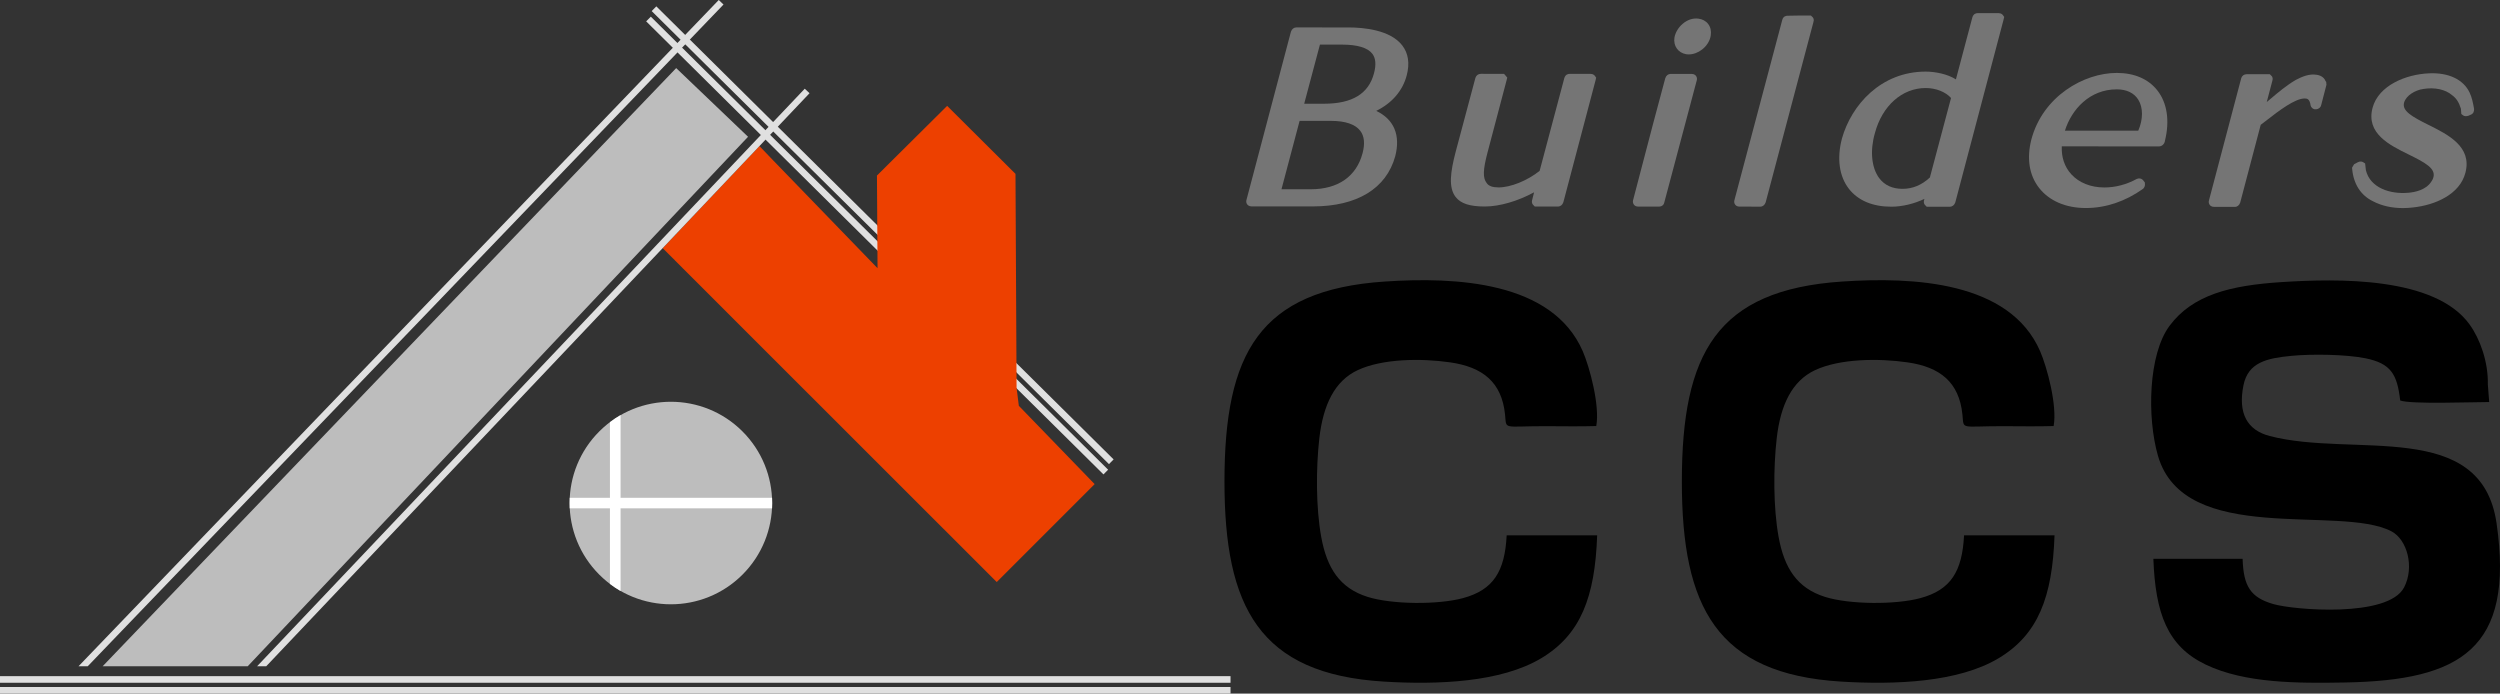
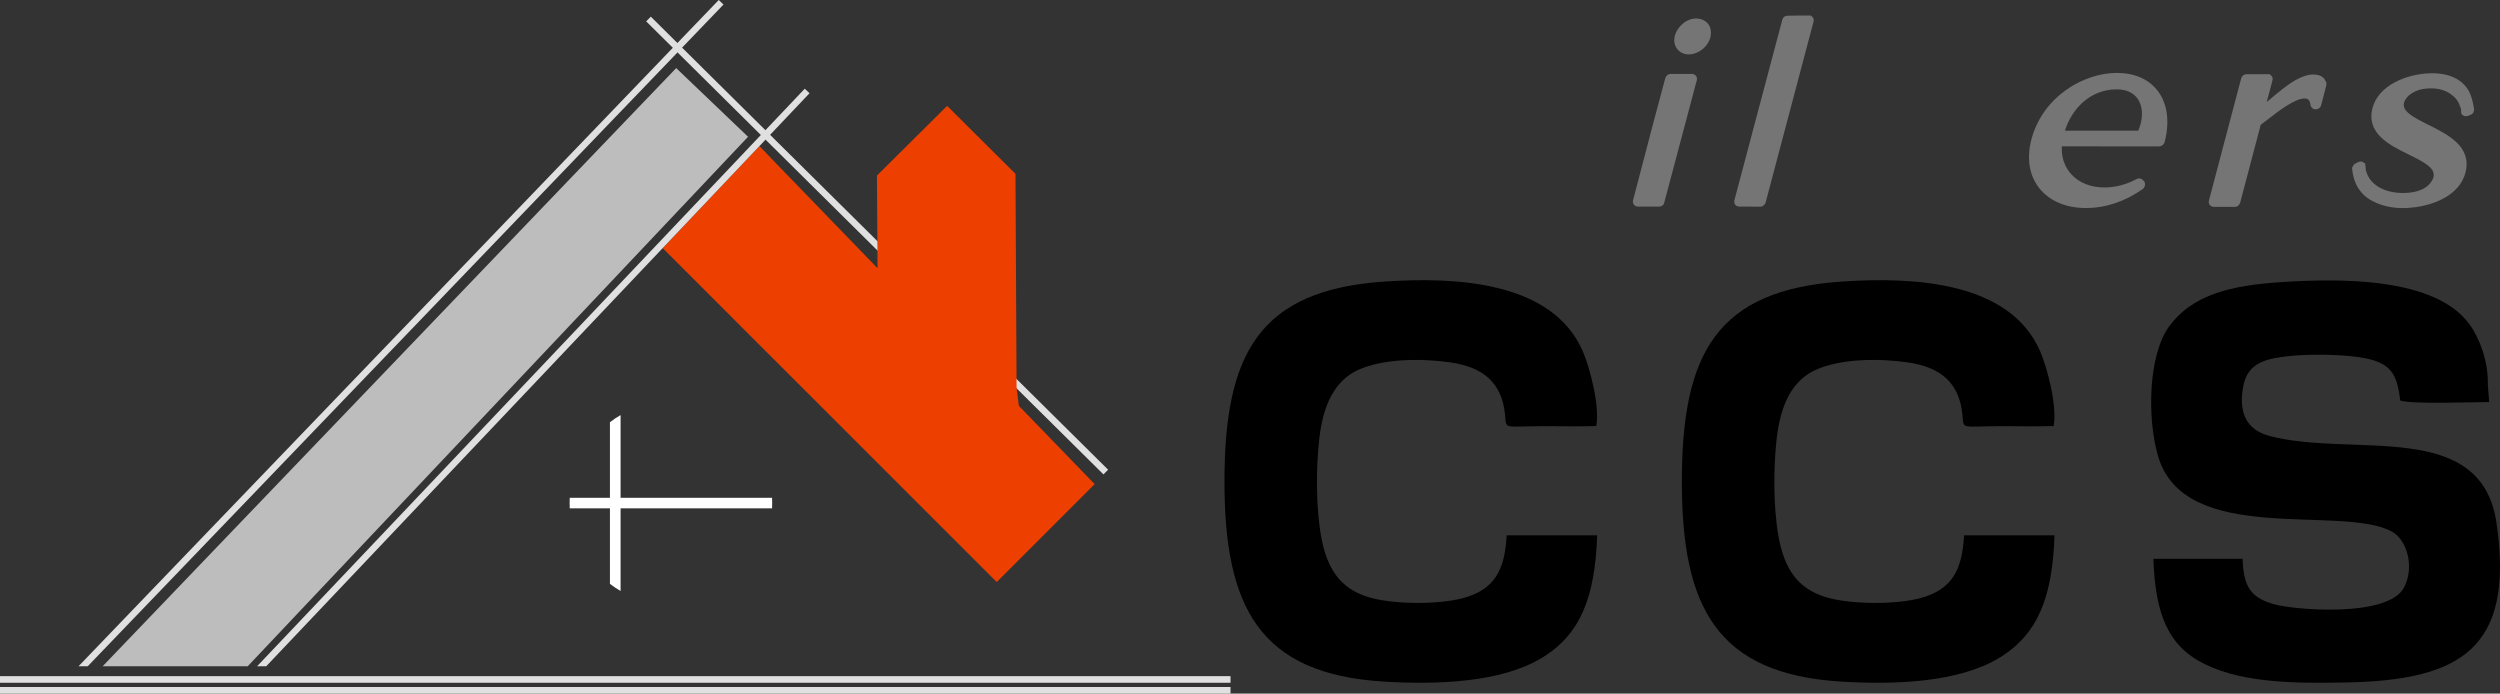
<svg xmlns="http://www.w3.org/2000/svg" style="isolation:isolate" viewBox="0 0 397.971 110.415" width="100%" height="100%">
  <rect x="0" y="0" width="397.971" height="110.415" fill="#333333" stroke="none" />
  <g>
    <g>
      <path d=" M 39.428 106.066 L 119.081 21.773 L 107.641 10.839 L 16.335 106.066 L 39.428 106.066 Z " fill="rgb(189,189,189)" />
    </g>
    <g>
      <path d=" M 175.658 75.521 L 102.863 3.401 L 103.603 2.652 L 176.399 74.772 L 175.658 75.521 Z " fill="rgb(224,224,224)" />
    </g>
    <g>
-       <path d=" M 103.74 1.762 L 176.535 73.882 L 177.275 73.133 L 104.479 1.013 L 103.74 1.762 Z " fill="rgb(224,224,224)" />
-     </g>
+       </g>
    <g>
      <path d=" M 174.254 77.066 L 158.667 92.653 L 107.427 41.439 L 107.427 41.426 L 105.494 39.506 L 120.894 23.253 L 123.094 25.546 L 139.694 42.693 L 139.601 27.946 L 150.774 16.853 L 161.654 27.679 L 161.827 61.719 L 162.187 64.599 L 174.254 77.066 Z " fill-rule="evenodd" fill="rgb(237,64,0)" />
    </g>
    <g>
      <g>
        <g>
          <g>
            <path d=" M 312.655 85.219 C 312.361 90.963 310.553 93.906 305.693 95.215 C 301.681 96.296 294.378 96.228 290.526 95.019 C 286.086 93.626 284.037 90.448 283.13 85.458 C 282.282 80.78 282.287 74.551 282.835 69.752 C 283.442 64.447 285.274 60.63 288.951 58.916 C 292.885 57.086 299.026 57.012 303.687 57.688 C 308.806 58.432 311.867 60.81 312.395 65.984 C 312.649 68.467 311.959 67.842 318.722 67.842 C 321.429 67.842 324.219 67.908 326.915 67.822 C 327.509 64.574 325.877 58.466 324.759 55.899 C 319.909 44.759 304.529 44.059 293.242 44.818 C 273.257 46.158 267.743 56.28 267.731 76.603 C 267.721 96.627 273.258 107.292 293.105 108.503 C 301.725 109.03 311.739 108.62 318.142 104.792 C 324.433 101.032 326.715 95.062 327.058 85.222 L 312.655 85.219 Z " fill-rule="evenodd" fill="rgb(0,0,0)" />
          </g>
          <g>
            <path d=" M 382.084 63.755 C 383.827 64.379 393.646 64 396.252 64 L 396.035 61.207 C 396.111 57.62 394.811 53.996 393.146 51.675 C 387.63 43.984 372.047 44.335 363.168 44.908 C 355.067 45.432 349.058 46.919 345.372 51.859 C 341.979 56.407 341.768 66.456 343.518 72.539 C 347.682 87.023 372.426 80.289 380.678 84.573 C 383.187 85.877 384.39 90.252 382.708 93.499 C 380.178 98.388 365.134 97.101 361.9 96.164 C 358.274 95.116 357.13 93.349 356.998 88.957 L 342.791 88.957 C 343.114 97.613 345 102.865 351.123 105.797 C 357.379 108.795 365.786 108.78 373.342 108.644 C 391.67 108.312 400.298 103.304 397.431 83.339 C 395.019 66.539 374.702 72.897 361.316 69.409 C 357.714 68.471 356.24 65.803 357.132 61.344 C 357.868 57.664 360.882 57.019 364.798 56.643 C 368.035 56.332 373.498 56.409 376.566 57.037 C 380.584 57.861 381.6 59.537 382.084 63.755 Z " fill-rule="evenodd" fill="rgb(0,0,0)" />
          </g>
          <g>
            <path d=" M 239.845 85.219 C 239.549 90.963 237.743 93.906 232.883 95.215 C 228.872 96.296 221.568 96.228 217.716 95.019 C 213.276 93.626 211.228 90.448 210.321 85.458 C 209.473 80.78 209.479 74.551 210.025 69.752 C 210.632 64.447 212.465 60.63 216.143 58.916 C 220.076 57.086 226.216 57.012 230.877 57.688 C 235.997 58.432 239.059 60.81 239.585 65.984 C 239.839 68.467 239.149 67.842 245.912 67.842 C 248.62 67.842 251.411 67.908 254.107 67.822 C 254.699 64.574 253.068 58.466 251.951 55.899 C 247.099 44.759 231.72 44.059 220.433 44.818 C 200.447 46.158 194.933 56.28 194.921 76.603 C 194.911 96.627 200.447 107.292 220.296 108.503 C 228.915 109.03 238.928 108.62 245.332 104.792 C 251.623 101.032 253.905 95.062 254.249 85.222 L 239.845 85.219 Z " fill-rule="evenodd" fill="rgb(0,0,0)" />
          </g>
          <g>
-             <path d=" M 95.431 68.645 L 95.431 68.645 C 101.718 62.394 111.874 62.394 118.162 68.645 C 124.489 74.934 124.503 85.167 118.195 91.475 C 111.899 97.77 101.693 97.77 95.398 91.475 C 89.09 85.167 89.105 74.934 95.431 68.645 Z " fill-rule="evenodd" fill="rgb(189,189,189)" />
-           </g>
+             </g>
          <g>
            <path d=" M 115.175 0.719 L 13.961 106.066 L 12.495 106.066 L 114.415 -0.001 L 115.175 0.719 Z " fill="rgb(224,224,224)" />
          </g>
          <g>
            <path d=" M 128.868 14.839 L 42.375 106.066 L 40.921 106.066 L 128.108 14.119 L 128.868 14.839 Z " fill="rgb(224,224,224)" />
          </g>
          <g>
            <path d=" M 122.921 80.08 C 122.921 80.36 122.907 80.64 122.907 80.92 L 90.694 80.92 C 90.694 80.64 90.681 80.36 90.681 80.08 C 90.681 79.8 90.694 79.52 90.694 79.24 L 122.907 79.24 C 122.907 79.52 122.921 79.8 122.921 80.08 Z " fill="rgb(255,255,255)" />
          </g>
          <g>
            <path d=" M 98.788 66.08 L 98.788 94.08 C 98.201 93.746 97.641 93.36 97.095 92.946 L 97.095 67.213 C 97.641 66.786 98.201 66.413 98.788 66.08 Z " fill="rgb(255,255,255)" />
          </g>
          <path d=" M 195.885 110.415 L 0 110.415 L 0 109.361 L 195.885 109.361 L 195.885 110.415 Z " fill="rgb(224,224,224)" />
          <path d=" M 195.885 108.688 L 0 108.688 L 0 107.635 L 195.885 107.635 L 195.885 108.688 Z " fill="rgb(224,224,224)" />
          <g>
-             <path d=" M 216.895 24.42 C 215.909 28.101 212.985 30.129 208.659 30.129 L 208.653 30.129 L 203.997 30.127 L 206.882 19.24 L 211.917 19.243 C 214.15 19.244 215.749 19.788 216.535 20.817 C 217.19 21.672 217.311 22.884 216.895 24.42 Z  M 210.118 7.097 L 213.59 7.1 C 216.082 7.101 217.719 7.591 218.458 8.557 C 218.999 9.263 219.09 10.305 218.725 11.66 C 217.871 14.924 215.267 16.512 210.761 16.512 L 210.754 16.512 L 207.613 16.511 L 210.118 7.097 Z  M 214.679 4.369 L 206.375 4.365 C 205.977 4.365 205.645 4.613 205.498 5.056 L 198.434 31.784 C 198.347 32.049 198.383 32.319 198.534 32.525 C 198.622 32.648 198.83 32.855 199.223 32.855 L 208.961 32.859 L 208.975 32.859 C 216.019 32.859 220.679 30.028 222.103 24.877 C 222.975 21.513 221.906 19 219.083 17.651 C 221.593 16.413 223.29 14.449 223.933 12 C 224.433 10.096 224.194 8.492 223.223 7.231 C 221.306 4.744 217.047 4.371 214.679 4.369 Z " fill="rgb(117,117,117)" />
-           </g>
+             </g>
          <g>
-             <path d=" M 253.202 11.761 L 249.866 11.759 C 249.633 11.759 249.218 11.839 249.027 12.41 L 245.09 27.203 C 243.134 28.759 240.481 29.834 238.57 29.834 L 238.567 29.834 C 237.589 29.833 236.973 29.615 236.649 29.121 C 236.026 28.318 236.067 27.038 236.809 24.229 L 239.829 12.789 L 239.938 12.346 L 239.425 11.755 L 235.743 11.753 C 235.327 11.753 235.005 11.982 234.867 12.402 L 231.717 24.199 C 230.881 27.41 230.562 29.855 231.718 31.353 C 232.53 32.403 233.959 32.871 236.354 32.873 L 236.359 32.873 C 238.71 32.873 241.626 32.022 244.211 30.611 L 243.909 31.805 C 243.818 32.071 243.854 32.345 244.005 32.555 L 244.315 32.877 L 247.994 32.878 C 248.395 32.878 248.727 32.629 248.87 32.187 L 253.991 12.791 L 254.091 12.362 L 253.893 12.086 C 253.805 11.965 253.598 11.761 253.202 11.761 Z " fill="rgb(117,117,117)" />
-           </g>
+             </g>
          <g>
            <path d=" M 270.367 2.968 C 268.544 2.725 266.849 4.345 266.555 5.966 C 266.341 7.294 267.125 8.414 268.439 8.634 C 268.565 8.652 268.693 8.661 268.823 8.661 C 269.552 8.661 270.315 8.384 270.965 7.873 C 271.717 7.284 272.216 6.465 272.335 5.628 C 272.437 4.932 272.295 4.305 271.921 3.817 C 271.563 3.348 271.008 3.045 270.367 2.968 Z " fill="rgb(117,117,117)" />
          </g>
          <g>
            <path d=" M 269.306 11.769 L 265.93 11.768 C 265.559 11.768 265.235 12.021 265.092 12.45 C 264.078 16.137 262.348 22.757 261.086 27.59 L 259.96 31.893 L 259.938 32.064 C 259.938 32.546 260.276 32.885 260.759 32.885 L 264.096 32.886 C 264.607 32.886 264.896 32.549 264.948 32.184 L 270.092 12.841 C 270.18 12.577 270.146 12.306 269.996 12.1 C 269.907 11.976 269.699 11.769 269.306 11.769 Z " fill="rgb(117,117,117)" />
          </g>
          <g>
            <path d=" M 288.274 2.468 L 287.933 2.468 C 287.353 2.468 285.904 2.466 284.557 2.504 C 284.325 2.504 283.906 2.582 283.73 3.117 L 276.11 31.824 C 276.024 32.088 276.06 32.357 276.21 32.564 C 276.298 32.688 276.506 32.893 276.9 32.893 L 280.237 32.894 C 280.606 32.894 280.93 32.64 281.076 32.205 L 288.681 3.5 C 288.8 3.146 288.677 2.897 288.592 2.781 L 288.274 2.468 Z " fill="rgb(117,117,117)" />
          </g>
          <g>
-             <path d=" M 307.213 28.257 C 305.901 29.469 304.477 30.06 302.862 30.06 L 302.857 30.06 C 301.245 30.059 299.997 29.487 299.15 28.359 C 297.921 26.721 297.655 23.981 298.462 21.196 C 299.623 16.832 302.795 14.013 306.547 14.013 L 306.55 14.013 C 308.175 14.015 309.723 14.629 310.582 15.6 L 307.213 28.257 Z  M 318.157 2.093 L 314.821 2.092 C 314.587 2.092 314.171 2.172 313.982 2.743 L 311.358 12.635 C 310.019 11.787 308.074 11.4 306.553 11.399 L 306.545 11.399 C 299.401 11.399 294.703 16.745 293.215 22.056 C 292.386 25.212 292.774 28.044 294.306 30.032 C 295.754 31.911 298.093 32.904 301.071 32.905 L 301.074 32.905 C 302.801 32.905 304.753 32.432 306.341 31.659 L 306.298 31.836 C 306.209 32.103 306.243 32.376 306.394 32.587 L 306.705 32.908 L 310.383 32.909 C 310.778 32.909 311.118 32.653 311.261 32.22 L 318.946 3.124 L 319.046 2.695 L 318.847 2.419 C 318.759 2.297 318.553 2.093 318.157 2.093 Z " fill="rgb(117,117,117)" />
-           </g>
+             </g>
          <g>
            <path d=" M 336.969 14.223 C 338.526 14.223 339.706 14.788 340.381 15.856 C 341.178 17.117 341.174 18.996 340.385 20.805 L 328.712 20.8 C 329.769 17.429 332.636 14.223 336.964 14.223 L 336.969 14.223 Z  M 336.97 11.609 L 336.965 11.609 C 331.729 11.609 325.185 15.328 323.36 22.233 C 322.604 25.249 323.03 27.901 324.594 29.907 C 326.206 31.973 328.848 33.113 332.032 33.115 L 332.038 33.115 C 335.19 33.115 338.313 32.081 341.156 30.053 C 341.348 29.863 341.453 29.624 341.453 29.38 L 341.432 29.033 L 341.118 28.644 C 340.861 28.388 340.476 28.321 340.132 28.492 C 338.526 29.376 336.748 29.843 334.986 29.843 L 334.982 29.843 C 332.824 29.841 330.954 29.093 329.72 27.735 C 328.654 26.563 328.136 25.035 328.212 23.297 L 343.677 23.305 C 344.082 23.305 344.454 23.036 344.602 22.576 L 344.634 22.409 C 345.416 19.229 344.99 16.388 343.438 14.407 C 342.005 12.577 339.768 11.611 336.97 11.609 Z " fill="rgb(117,117,117)" />
          </g>
          <g>
            <path d=" M 370.22 12.94 C 370.048 12.504 369.656 12.032 368.779 11.905 C 367.614 11.708 366.463 12.201 365.462 12.724 C 363.971 13.593 362.62 14.738 361.314 15.845 C 361.156 15.978 360.998 16.113 360.839 16.246 L 361.735 12.849 C 361.854 12.496 361.73 12.245 361.646 12.129 L 361.328 11.814 L 357.65 11.813 C 357.235 11.813 356.911 12.042 356.784 12.426 L 351.652 31.861 C 351.566 32.125 351.602 32.394 351.751 32.602 C 351.84 32.725 352.048 32.93 352.442 32.93 L 355.778 32.933 C 356.148 32.933 356.472 32.678 356.616 32.242 L 359.88 19.866 C 360.195 19.633 360.551 19.357 360.934 19.061 C 362.675 17.712 365.304 15.673 366.882 15.673 L 366.883 15.673 C 367.267 15.673 367.688 15.754 367.827 16.8 C 367.918 17.162 368.272 17.436 368.646 17.398 C 369.075 17.389 369.432 17.098 369.506 16.726 L 370.343 13.502 L 370.304 13.025 L 370.22 12.94 Z " fill="rgb(117,117,117)" />
          </g>
          <g>
            <path d=" M 393.131 14.731 C 392.129 12.645 389.784 11.531 386.684 11.673 C 383.011 11.819 378.627 13.6 377.684 17.169 C 376.607 21.245 380.396 23.104 383.439 24.597 C 386.116 25.911 387.715 26.809 387.38 28.187 C 387.283 28.541 387.163 28.733 387.067 28.868 C 386.209 30.259 384.395 30.603 383.381 30.684 C 380.492 30.949 377.287 29.911 376.619 27.077 L 376.501 26.019 L 376.187 25.823 C 376.047 25.737 375.751 25.621 375.327 25.832 L 374.741 26.152 L 374.419 26.688 L 374.439 26.907 C 374.667 29.335 375.829 31.119 377.779 32.053 C 379.133 32.761 380.747 33.124 382.507 33.124 C 383.049 33.124 383.607 33.089 384.176 33.02 C 387.597 32.641 391.573 30.988 392.469 27.485 C 393.549 23.344 389.697 21.427 386.603 19.887 C 383.952 18.568 382.367 17.671 382.696 16.355 C 383.025 15.161 384.517 14.335 385.769 14.161 C 387.552 13.869 389.275 14.228 390.321 15.135 C 391 15.617 391.431 16.267 391.747 17.295 C 391.749 17.395 391.757 17.553 391.784 17.735 L 391.813 18.144 L 392.069 18.343 C 392.369 18.579 392.713 18.492 392.955 18.423 L 393.241 18.291 C 393.775 18.115 393.855 17.697 393.845 17.349 C 393.679 16.392 393.509 15.533 393.131 14.731 Z " fill="rgb(117,117,117)" />
          </g>
        </g>
      </g>
    </g>
  </g>
</svg>